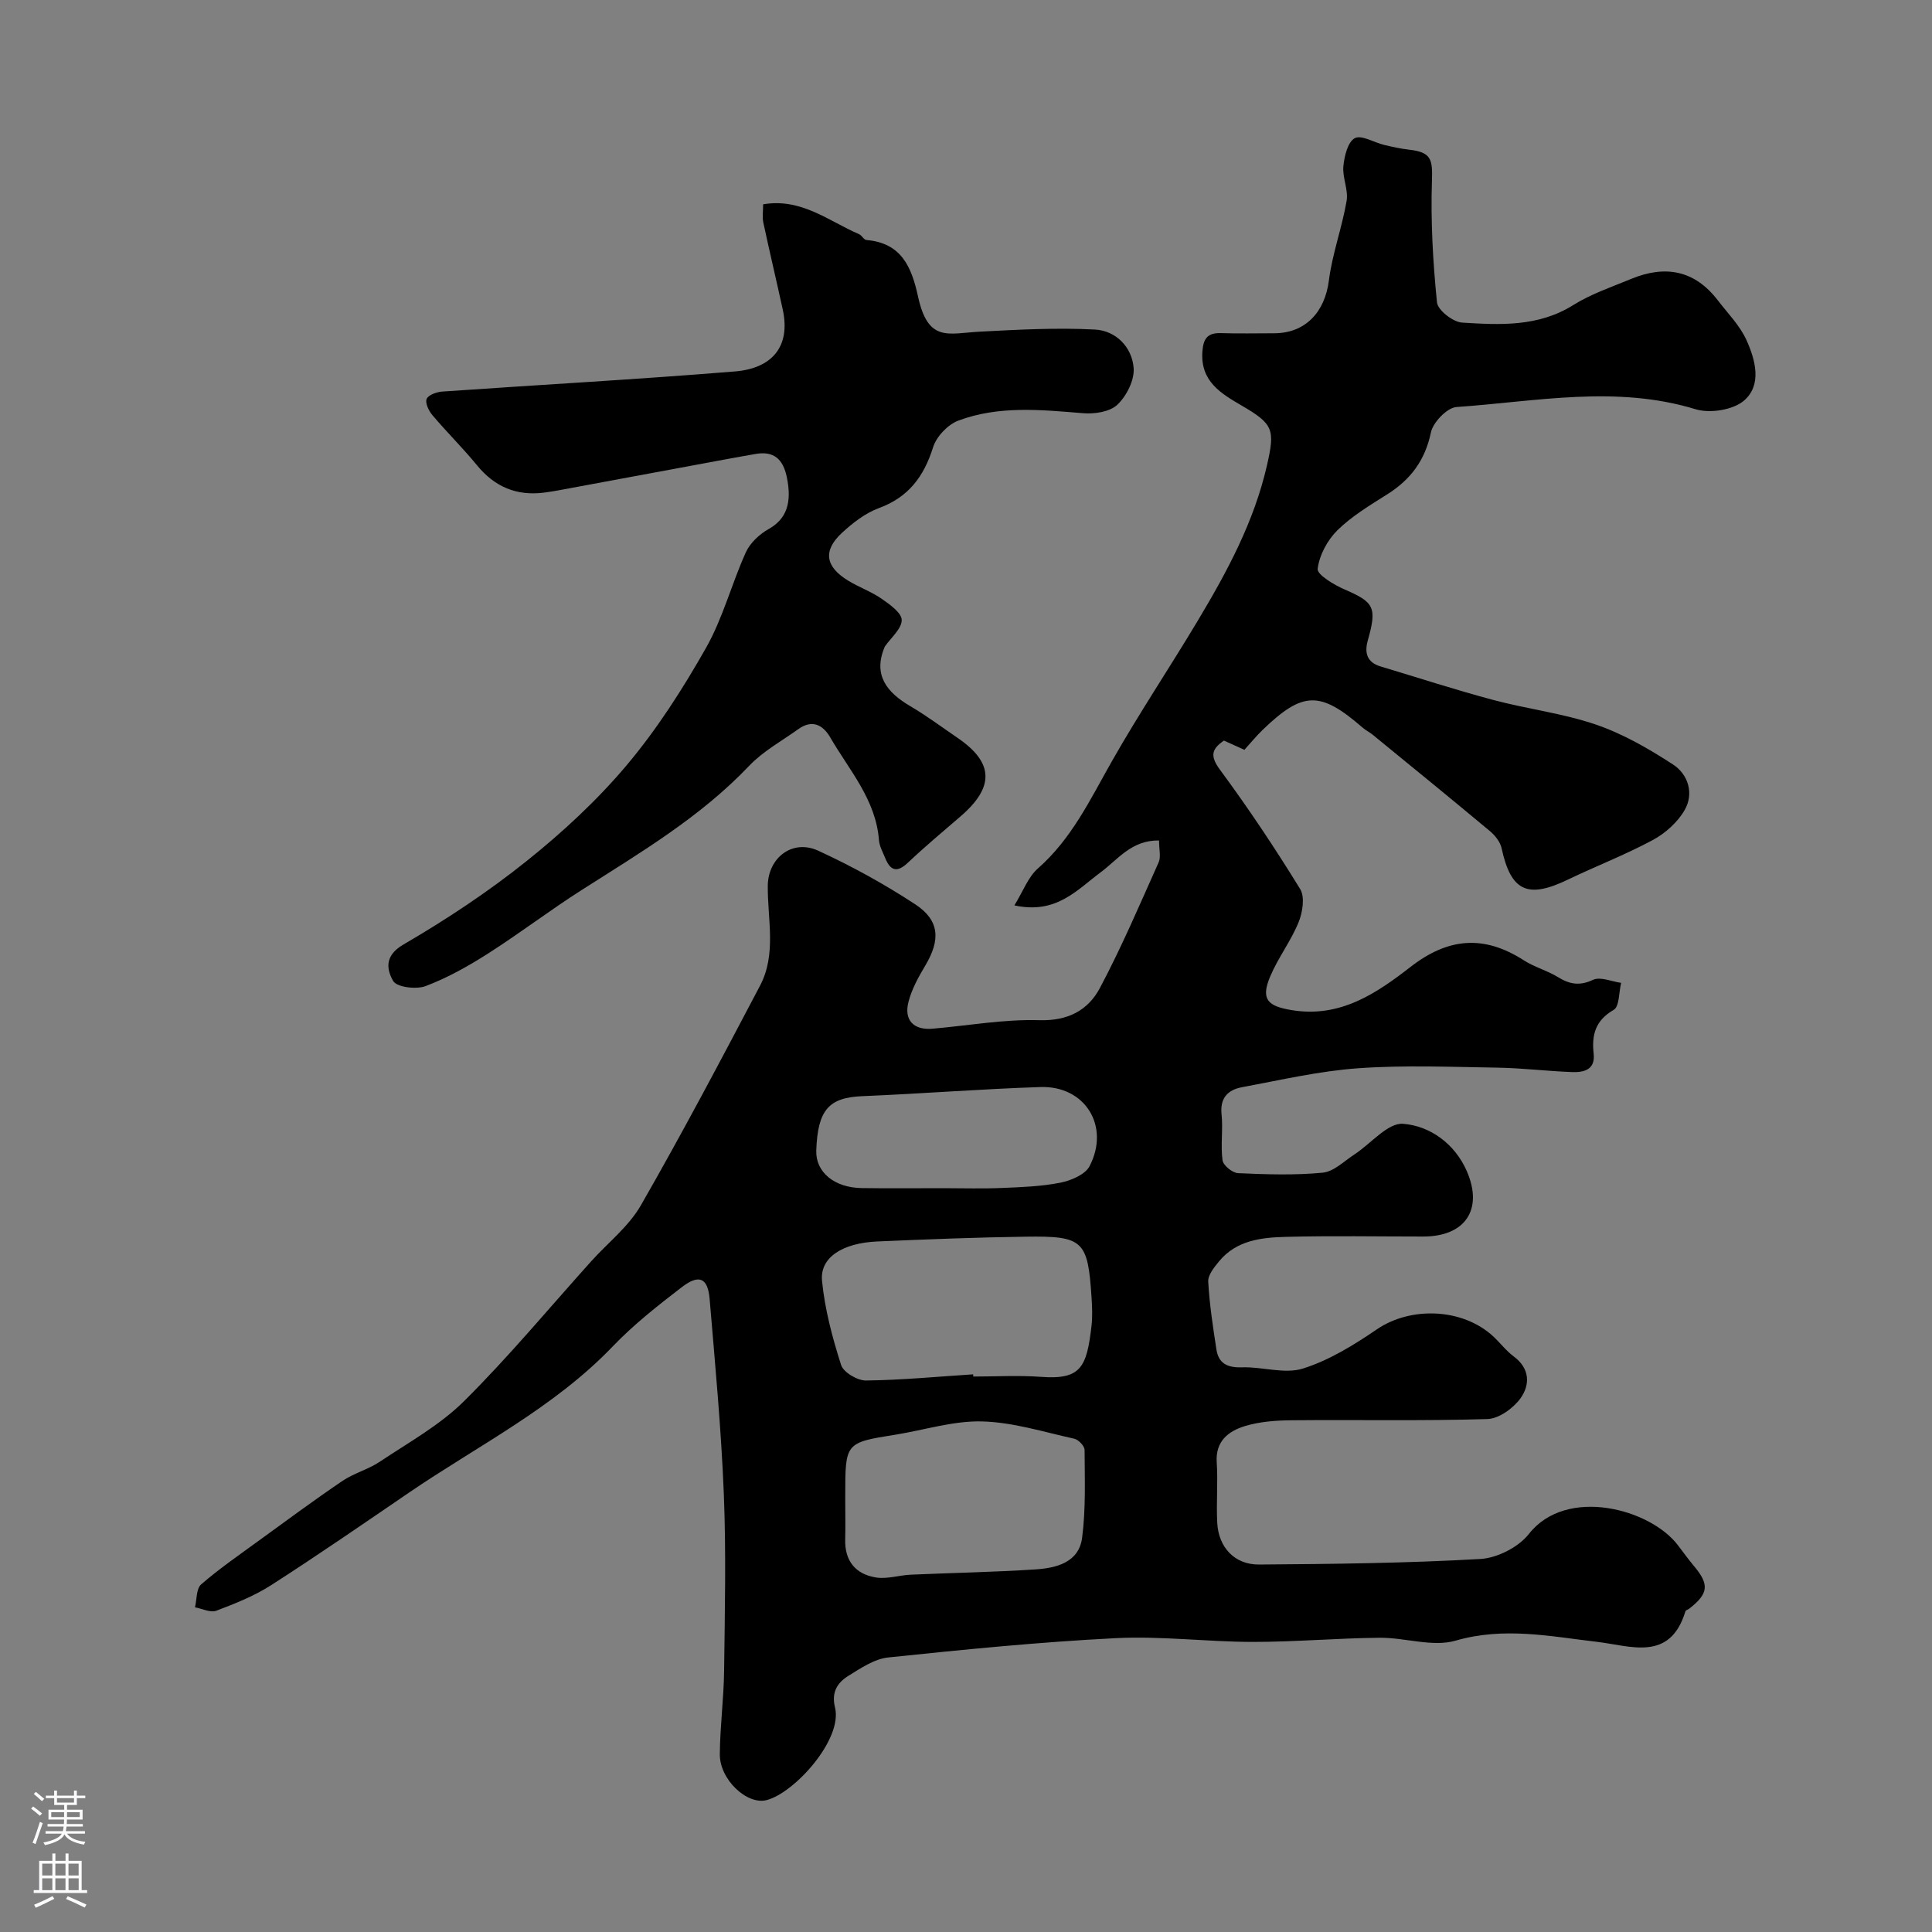
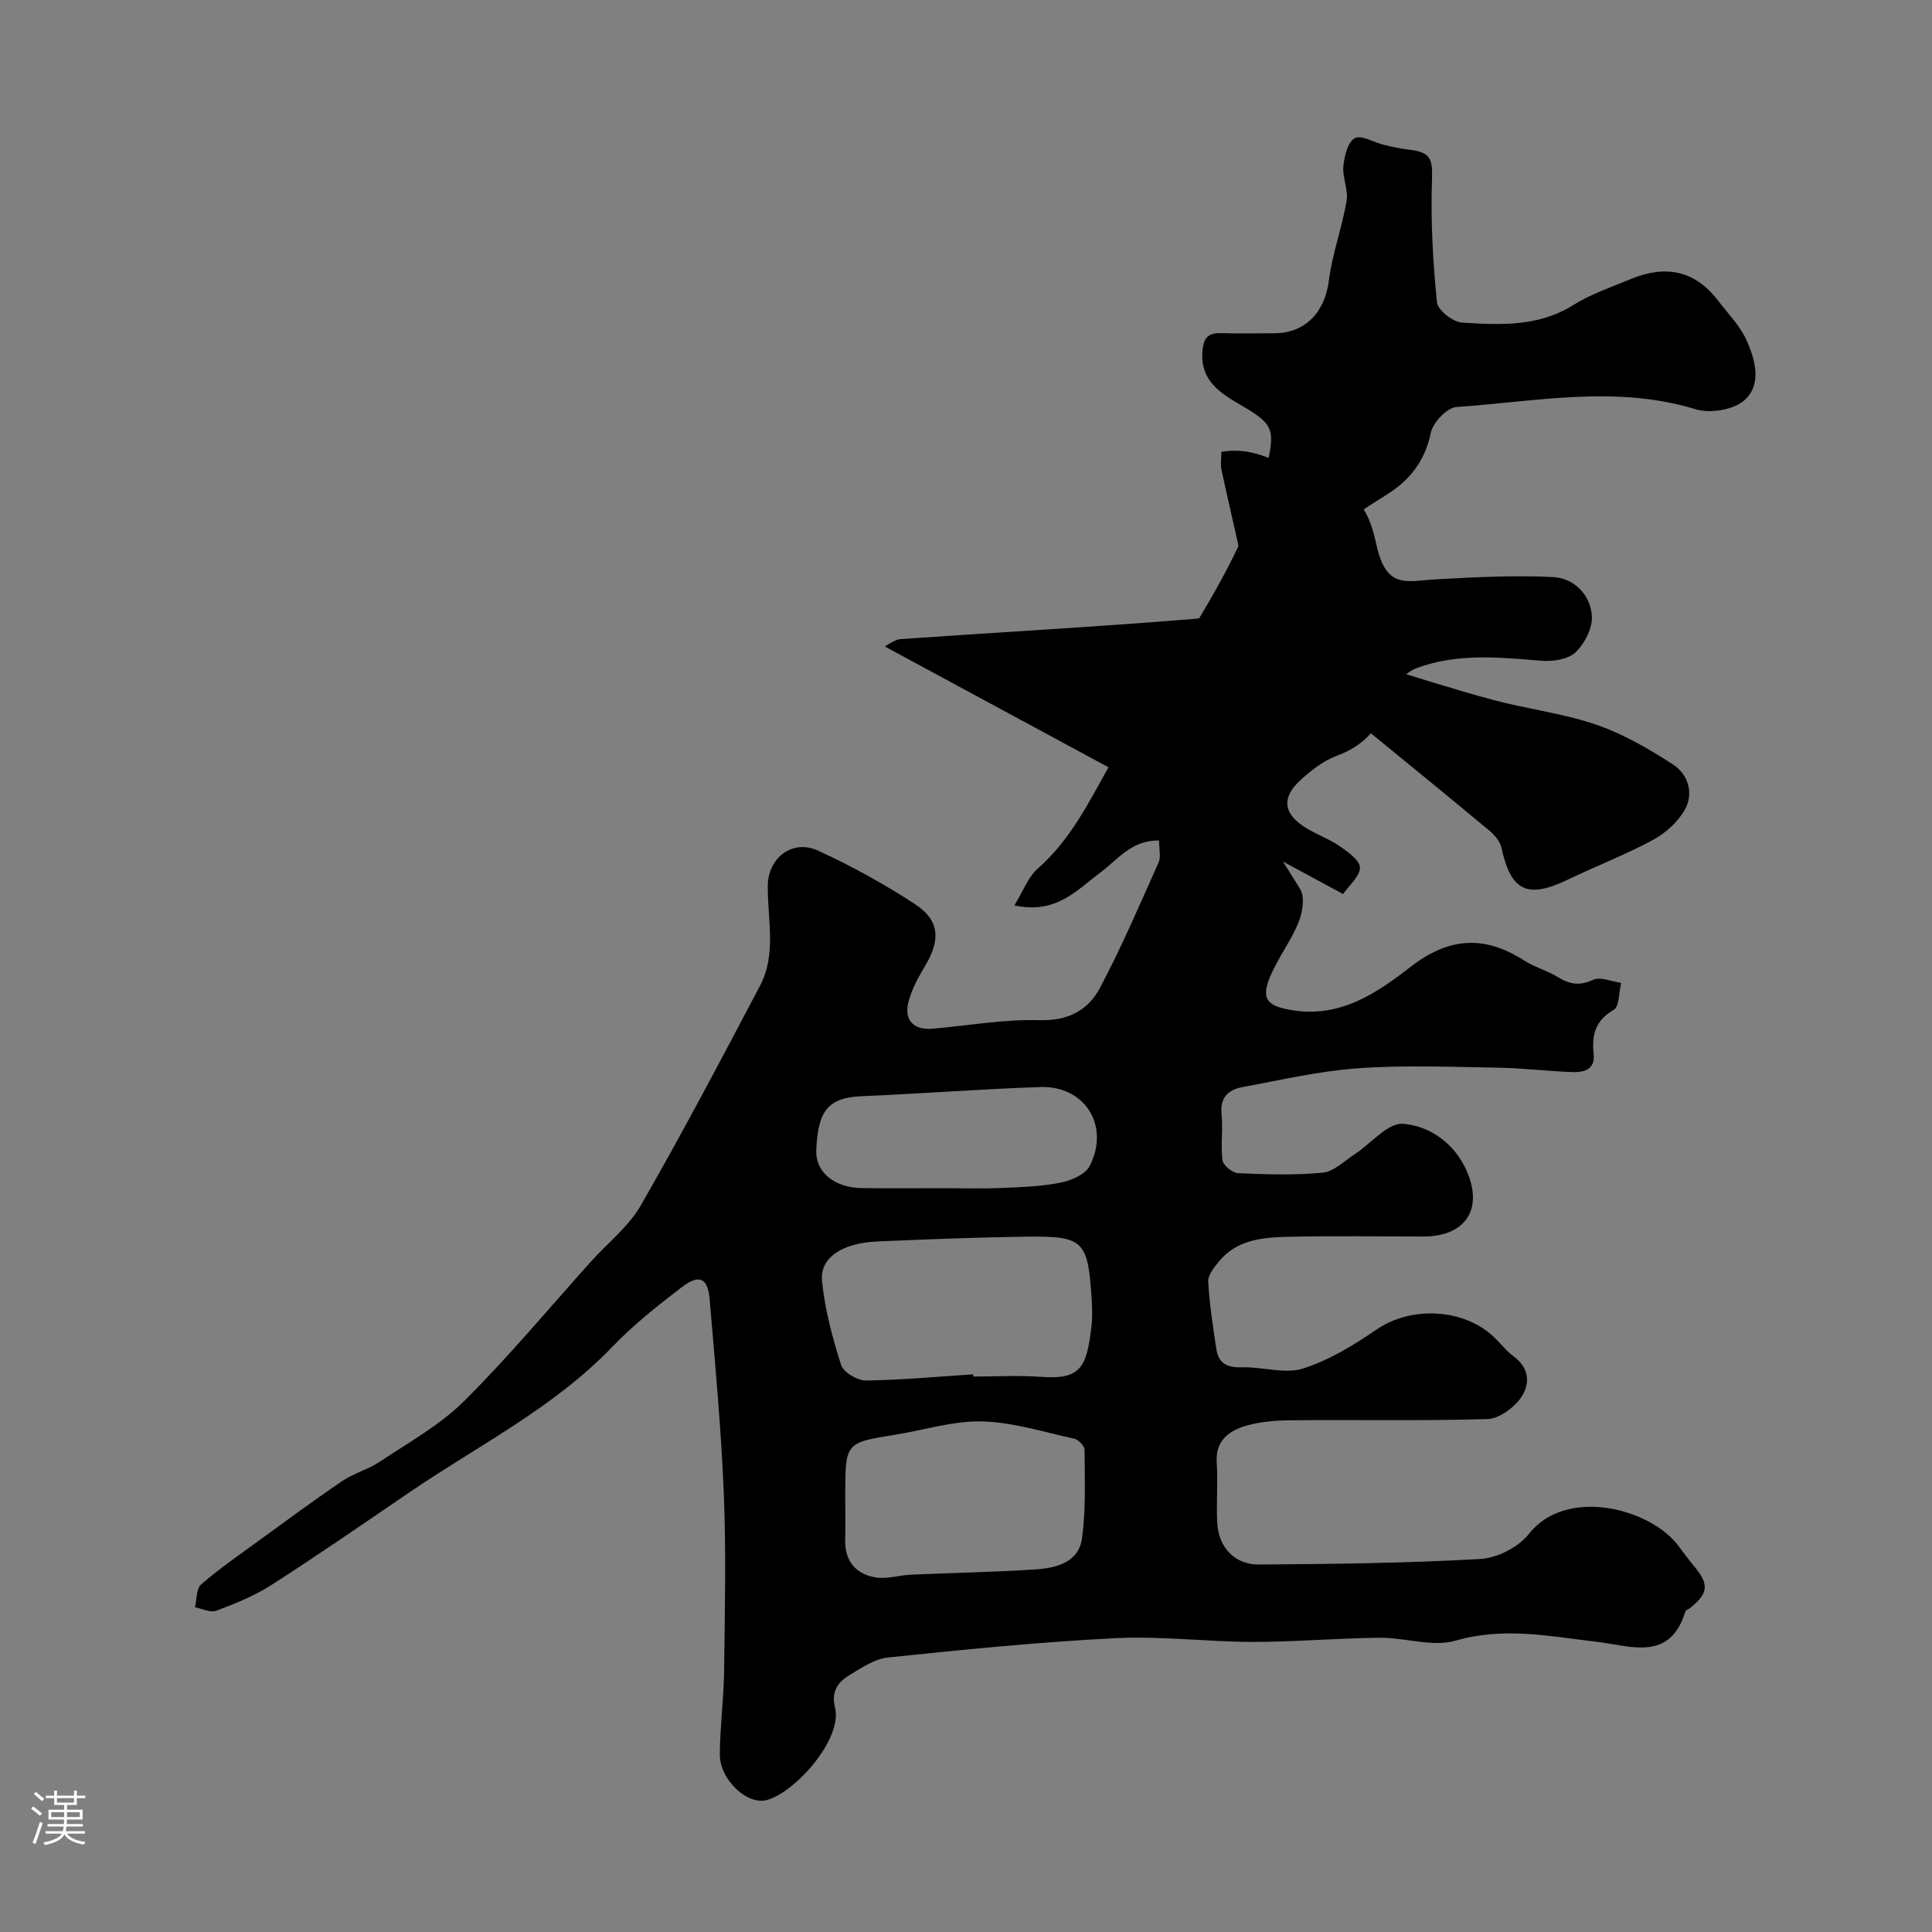
<svg xmlns="http://www.w3.org/2000/svg" enable-background="new 0 0 400 400" viewBox="0 0 400 400">
  <rect x="0" y="0" width="400" height="400" fill="#808080" stroke="none" />
  <path d="m239.97 174.01c-5.7-.09-8.51 3.93-12.1 6.6-4.9 3.64-9.19 8.74-17.85 6.84 1.79-2.9 2.83-5.86 4.88-7.66 7-6.15 10.82-14.29 15.28-22.14 5.63-9.93 12-19.43 17.86-29.23 6.03-10.08 11.59-20.38 14.26-32.02 1.71-7.48 1.36-8.59-5.19-12.41-4.28-2.5-8.59-5-8.17-11.17.19-2.74 1.07-3.94 3.86-3.85 3.66.12 7.33.03 11 .03 6.47-.01 10.5-4.38 11.33-10.92.71-5.56 2.72-10.94 3.67-16.48.39-2.29-.89-4.83-.67-7.18.2-2.08.91-5.03 2.36-5.81 1.38-.74 3.98.89 6.07 1.39 1.71.41 3.44.79 5.18.99 4.58.51 4.88 1.99 4.73 6.4-.28 8.39.2 16.85 1.04 25.21.16 1.62 3.31 4.07 5.2 4.19 7.85.49 15.76.91 23-3.62 3.69-2.31 7.95-3.75 12.02-5.43 7.01-2.9 13.12-1.82 17.9 4.41 2.09 2.72 4.62 5.27 5.99 8.33 1.82 4.06 3.21 9.21-.52 12.44-2.26 1.96-7.06 2.72-10.04 1.81-16.52-5.05-33.02-1.6-49.5-.46-1.96.13-4.87 3.17-5.31 5.28-1.21 5.77-4.2 9.74-9.03 12.79-3.58 2.26-7.32 4.5-10.31 7.43-2.08 2.05-3.76 5.17-4.1 8-.15 1.21 3.39 3.32 5.57 4.27 6.14 2.65 6.75 3.69 4.8 10.59-.72 2.56-.14 4.52 2.65 5.35 7.78 2.33 15.5 4.85 23.34 6.94 7.04 1.88 14.39 2.75 21.25 5.1 5.62 1.92 10.95 5 15.96 8.26 3.13 2.03 4.38 5.99 2.42 9.41-1.45 2.53-3.99 4.82-6.59 6.22-5.7 3.07-11.79 5.41-17.63 8.22-8.33 4.01-11.76 2.38-13.69-6.51-.28-1.3-1.34-2.65-2.41-3.54-8.06-6.73-16.21-13.36-24.34-20.01-.63-.51-1.39-.87-2-1.4-8.82-7.66-12.39-7.6-20.75.47-1.31 1.27-2.48 2.7-3.75 4.1-1.64-.74-2.95-1.33-4.24-1.91-2.46 1.69-2.98 3.1-.85 5.99 5.9 7.99 11.43 16.28 16.63 24.74 1.02 1.65.51 4.84-.33 6.9-1.58 3.88-4.23 7.32-5.86 11.18-2.04 4.82-.49 6.18 4.47 7 10.05 1.65 17.55-3.51 24.6-8.97 7.85-6.09 15.24-6.61 23.44-1.34 2.18 1.4 4.82 2.1 7.04 3.46 2.43 1.5 4.49 1.88 7.29.57 1.51-.7 3.85.36 5.81.63-.48 1.93-.35 4.91-1.54 5.59-3.82 2.2-4.58 5.2-4.15 9.1.36 3.3-2.03 3.87-4.45 3.78-5.1-.18-10.2-.82-15.3-.91-9.66-.15-19.37-.56-28.98.12-8.09.57-16.09 2.44-24.1 3.93-2.84.53-4.57 2.17-4.21 5.6.33 3.14-.22 6.39.2 9.52.14 1.06 2.05 2.61 3.2 2.67 5.84.26 11.74.46 17.54-.1 2.3-.22 4.45-2.4 6.6-3.8 3.39-2.21 6.88-6.56 10.04-6.32 5.59.43 10.73 4.13 13.2 9.81 3.46 7.97-.37 13.53-9.01 13.53-9.5 0-19-.18-28.49.07-5.05.13-10.22.71-13.79 5.06-1.01 1.23-2.33 2.84-2.25 4.21.26 4.7.98 9.39 1.7 14.06.45 2.93 2.34 3.78 5.3 3.68 4.23-.14 8.83 1.45 12.62.25 5.43-1.71 10.55-4.88 15.32-8.13 6.96-4.74 17.67-4.41 24.03 1.44 1.47 1.35 2.69 3.01 4.28 4.19 3.4 2.51 3.39 5.91 1.39 8.68-1.49 2.06-4.47 4.21-6.85 4.28-13.49.41-26.99.12-40.49.25-3.25.03-6.64.27-9.72 1.21-3.37 1.04-6.11 3.09-5.82 7.5.28 4.17-.12 8.39.11 12.57.28 5.04 3.59 8.62 8.63 8.59 15.29-.11 30.59-.28 45.84-1.15 3.49-.2 7.9-2.44 10.04-5.17 7.75-9.91 25.21-5.24 30.93 2.41 1.08 1.44 2.15 2.89 3.3 4.27 3.17 3.79 2.97 5.66-1.01 8.77-.26.2-.72.31-.8.55-3.2 10.55-11.37 7.13-18.35 6.32-9.74-1.14-19.24-3.14-29.24-.24-4.77 1.38-10.45-.65-15.72-.6-8.77.08-17.54.87-26.3.86-9.43-.01-18.9-1.25-28.29-.78-15.75.79-31.47 2.36-47.16 4-2.86.3-5.68 2.22-8.25 3.81-2.25 1.4-3.55 3.36-2.76 6.55 1.63 6.6-8.4 17.71-14.19 19.18-4.03 1.02-9.7-4.25-9.66-9.52.05-5.77.82-11.53.89-17.3.15-12.19.43-24.4-.06-36.58-.54-13.48-1.81-26.93-2.94-40.38-.37-4.34-2.17-5.18-5.73-2.45-5.01 3.84-10.03 7.8-14.38 12.34-12.21 12.73-27.9 20.5-42.19 30.26-9.43 6.44-18.84 12.93-28.45 19.1-3.5 2.25-7.47 3.83-11.38 5.31-1.21.46-2.93-.43-4.42-.7.39-1.62.25-3.85 1.27-4.74 3.69-3.21 7.75-6 11.71-8.89 5.81-4.22 11.59-8.5 17.53-12.53 2.39-1.62 5.36-2.38 7.76-3.99 5.96-3.99 12.42-7.55 17.44-12.54 9.24-9.17 17.58-19.24 26.3-28.93 3.47-3.86 7.79-7.22 10.31-11.62 8.58-14.95 16.64-30.21 24.67-45.47 3.44-6.54 1.54-13.73 1.6-20.66.05-5.83 5.11-9.74 10.45-7.28 6.93 3.19 13.7 6.91 20.08 11.1 5.08 3.34 5.24 7.38 2.08 12.68-1.4 2.34-2.77 4.83-3.46 7.44-1.03 3.86 1.05 5.98 5 5.63 7.36-.64 14.74-1.98 22.07-1.76 5.95.18 10.11-2.07 12.55-6.68 4.48-8.43 8.24-17.26 12.15-25.99.51-1.1.09-2.6.09-4.54zm-38.49 110.53c.01.15.02.3.03.46 4.66 0 9.33-.28 13.97.06 8.26.62 9.51-1.9 10.5-10.51.23-1.97.14-3.99.01-5.98-.77-11.73-1.7-12.7-13.59-12.53-10.25.14-20.49.55-30.73.99-7.23.31-11.94 3.31-11.48 8.13.57 5.9 2.14 11.77 3.95 17.44.48 1.52 3.38 3.24 5.15 3.22 7.39-.09 14.79-.8 22.19-1.28zm-26.48 26.62c0 2.5.06 5-.01 7.5-.14 4.5 2.14 7.27 6.38 7.94 2.31.37 4.79-.47 7.2-.58 8.6-.38 17.21-.53 25.79-1.09 4.34-.28 9.01-1.43 9.68-6.55.78-5.99.54-12.12.51-18.19 0-.8-1.26-2.13-2.14-2.32-6.34-1.4-12.71-3.42-19.11-3.58-5.93-.15-11.9 1.78-17.86 2.74-10.44 1.66-10.44 1.64-10.44 12.63zm20.37-65.16c3.99 0 7.98.13 11.96-.04 4.09-.17 8.23-.31 12.22-1.1 2.2-.44 5.14-1.68 6.04-3.43 4.28-8.28-.94-16.66-10.15-16.37-12.31.4-24.59 1.38-36.9 1.89-6.92.28-9.25 2.81-9.54 11.26-.15 4.44 3.71 7.69 9.42 7.77 5.65.08 11.3.02 16.95.02z" fill="#010000" />
-   <path d="m183.2 133.85c-2.54 5.87.4 9.51 5.29 12.37 3.37 1.97 6.52 4.34 9.75 6.54 7.52 5.12 7.7 10.18.62 16.27-3.67 3.16-7.39 6.27-10.91 9.6-2.31 2.19-3.65 1.56-4.7-1.03-.49-1.2-1.18-2.42-1.27-3.67-.65-8.39-6.15-14.46-10.09-21.26-1.53-2.65-3.78-3.74-6.61-1.71-3.45 2.47-7.3 4.57-10.17 7.59-10.08 10.61-22.48 17.94-34.64 25.69-6.6 4.2-12.83 8.97-19.43 13.18-4.09 2.61-8.4 5.03-12.92 6.74-1.95.74-5.99.23-6.72-1.06-1.28-2.24-1.95-5.17 2.08-7.52 8.86-5.16 17.5-10.87 25.5-17.27 7.48-5.98 14.65-12.61 20.8-19.92 6.25-7.43 11.59-15.78 16.39-24.25 3.5-6.17 5.3-13.28 8.25-19.79.88-1.95 2.83-3.76 4.74-4.83 3.6-2.03 4.89-5.32 3.73-10.79-.78-3.69-2.7-5.43-6.53-4.73-1.75.32-3.51.61-5.26.94-10.89 2.02-21.78 4.05-32.67 6.06-1.92.36-3.85.74-5.78.99-5.7.73-10.25-1.2-13.91-5.68-2.92-3.57-6.23-6.82-9.21-10.35-.76-.89-1.54-2.53-1.2-3.36s2.07-1.45 3.23-1.53c20.21-1.41 40.44-2.52 60.63-4.17 7.43-.61 11.58-4.95 9.87-12.81-1.31-6.02-2.74-12.02-4.03-18.05-.23-1.1-.03-2.28-.03-3.74 7.91-1.35 13.57 3.47 19.85 6.18.58.25.99 1.16 1.53 1.21 7.22.61 9.34 5.52 10.69 11.71 2.09 9.58 6.25 7.61 12.73 7.27 7.96-.42 15.97-.86 23.91-.44 4.31.23 7.69 3.63 8 8 .18 2.5-1.48 5.77-3.38 7.57-1.56 1.48-4.74 1.95-7.11 1.75-8.72-.72-17.46-1.6-25.83 1.54-2.17.82-4.52 3.31-5.21 5.52-1.9 6.05-5.07 10.33-11.22 12.59-2.81 1.04-5.42 3.06-7.66 5.14-3.98 3.69-3.43 7.02 1.36 9.91 2.24 1.35 4.77 2.26 6.91 3.74 1.68 1.17 4.14 2.93 4.12 4.4-.02 1.82-2.22 3.63-3.49 5.46z" fill="#010000" />
+   <path d="m183.2 133.85s2.07-1.45 3.23-1.53c20.21-1.41 40.44-2.52 60.63-4.17 7.43-.61 11.58-4.95 9.87-12.81-1.31-6.02-2.74-12.02-4.03-18.05-.23-1.1-.03-2.28-.03-3.74 7.91-1.35 13.57 3.47 19.85 6.18.58.25.99 1.16 1.53 1.21 7.22.61 9.34 5.52 10.69 11.71 2.09 9.58 6.25 7.61 12.73 7.27 7.96-.42 15.97-.86 23.91-.44 4.31.23 7.69 3.63 8 8 .18 2.5-1.48 5.77-3.38 7.57-1.56 1.48-4.74 1.95-7.11 1.75-8.72-.72-17.46-1.6-25.83 1.54-2.17.82-4.52 3.31-5.21 5.52-1.9 6.05-5.07 10.33-11.22 12.59-2.81 1.04-5.42 3.06-7.66 5.14-3.98 3.69-3.43 7.02 1.36 9.91 2.24 1.35 4.77 2.26 6.91 3.74 1.68 1.17 4.14 2.93 4.12 4.4-.02 1.82-2.22 3.63-3.49 5.46z" fill="#010000" />
  <g fill="#fbfafc">
    <path d="m6.44 374.46.42-.45c.65.47 1.27.95 1.85 1.44l-.45.49c-.65-.56-1.25-1.06-1.82-1.48m.93 7.33-.63-.26c.55-1.36 1.05-2.8 1.52-4.33.19.1.38.19.59.27-.46 1.29-.95 2.73-1.48 4.32m-.38-10.38.44-.42c.43.34 1.01.82 1.74 1.44l-.49.49c-.53-.51-1.09-1.01-1.69-1.51m2.5.35h1.72v-1.04h.59v1.04h3.52v-1.04h.59v1.04h1.75v.53h-1.75v1.42h-2.03v.97h3.22v2.03h-3.24c0 .35-.01.66-.03.93h3.32v.53h-3.37c-.03.27-.08.58-.15.94h3.96v.53h-3.71c.67.92 1.93 1.48 3.79 1.68-.13.24-.23.44-.29.59-2.13-.38-3.48-1.08-4.04-2.12-.43.97-1.77 1.72-4.03 2.23-.09-.19-.2-.37-.33-.55 2.1-.42 3.37-1.03 3.81-1.83h-3.36v-.53h3.58c.08-.29.13-.61.16-.94h-3.33v-.53h3.39c.02-.27.04-.58.04-.93h-3.23v-2.03h3.25v-.97h-2.07v-1.42h-1.73zm1.12 3.44v1h2.65c.01-.3.02-.44.01-.4v-.25-.35zm1.19-2h3.52v-.91h-3.52zm4.71 2h-2.63v.59c0 .15-.01.28-.01.4h2.64z" />
-     <path d="m13.56 383.74h.63v1.52h2.72v6.07h1.13v.6h-11.06v-.6h1.13v-6.07h2.73v-1.52h.63v1.52h2.1v-1.52zm-2.69 8.83.38.56c-1.24.63-2.53 1.25-3.85 1.85-.1-.21-.21-.42-.34-.63 1.36-.55 2.63-1.15 3.81-1.78m-2.13-4.27h2.1v-2.45h-2.1zm0 3.04h2.1v-2.46h-2.1zm2.72-3.04h2.1v-2.45h-2.1zm0 3.04h2.1v-2.46h-2.1zm6.07 3.6c-1.41-.71-2.7-1.3-3.86-1.78l.35-.56c1.45.62 2.75 1.19 3.88 1.72zm-1.25-9.09h-2.1v2.45h2.1zm-2.09 5.49h2.1v-2.45h-2.1z" />
  </g>
</svg>